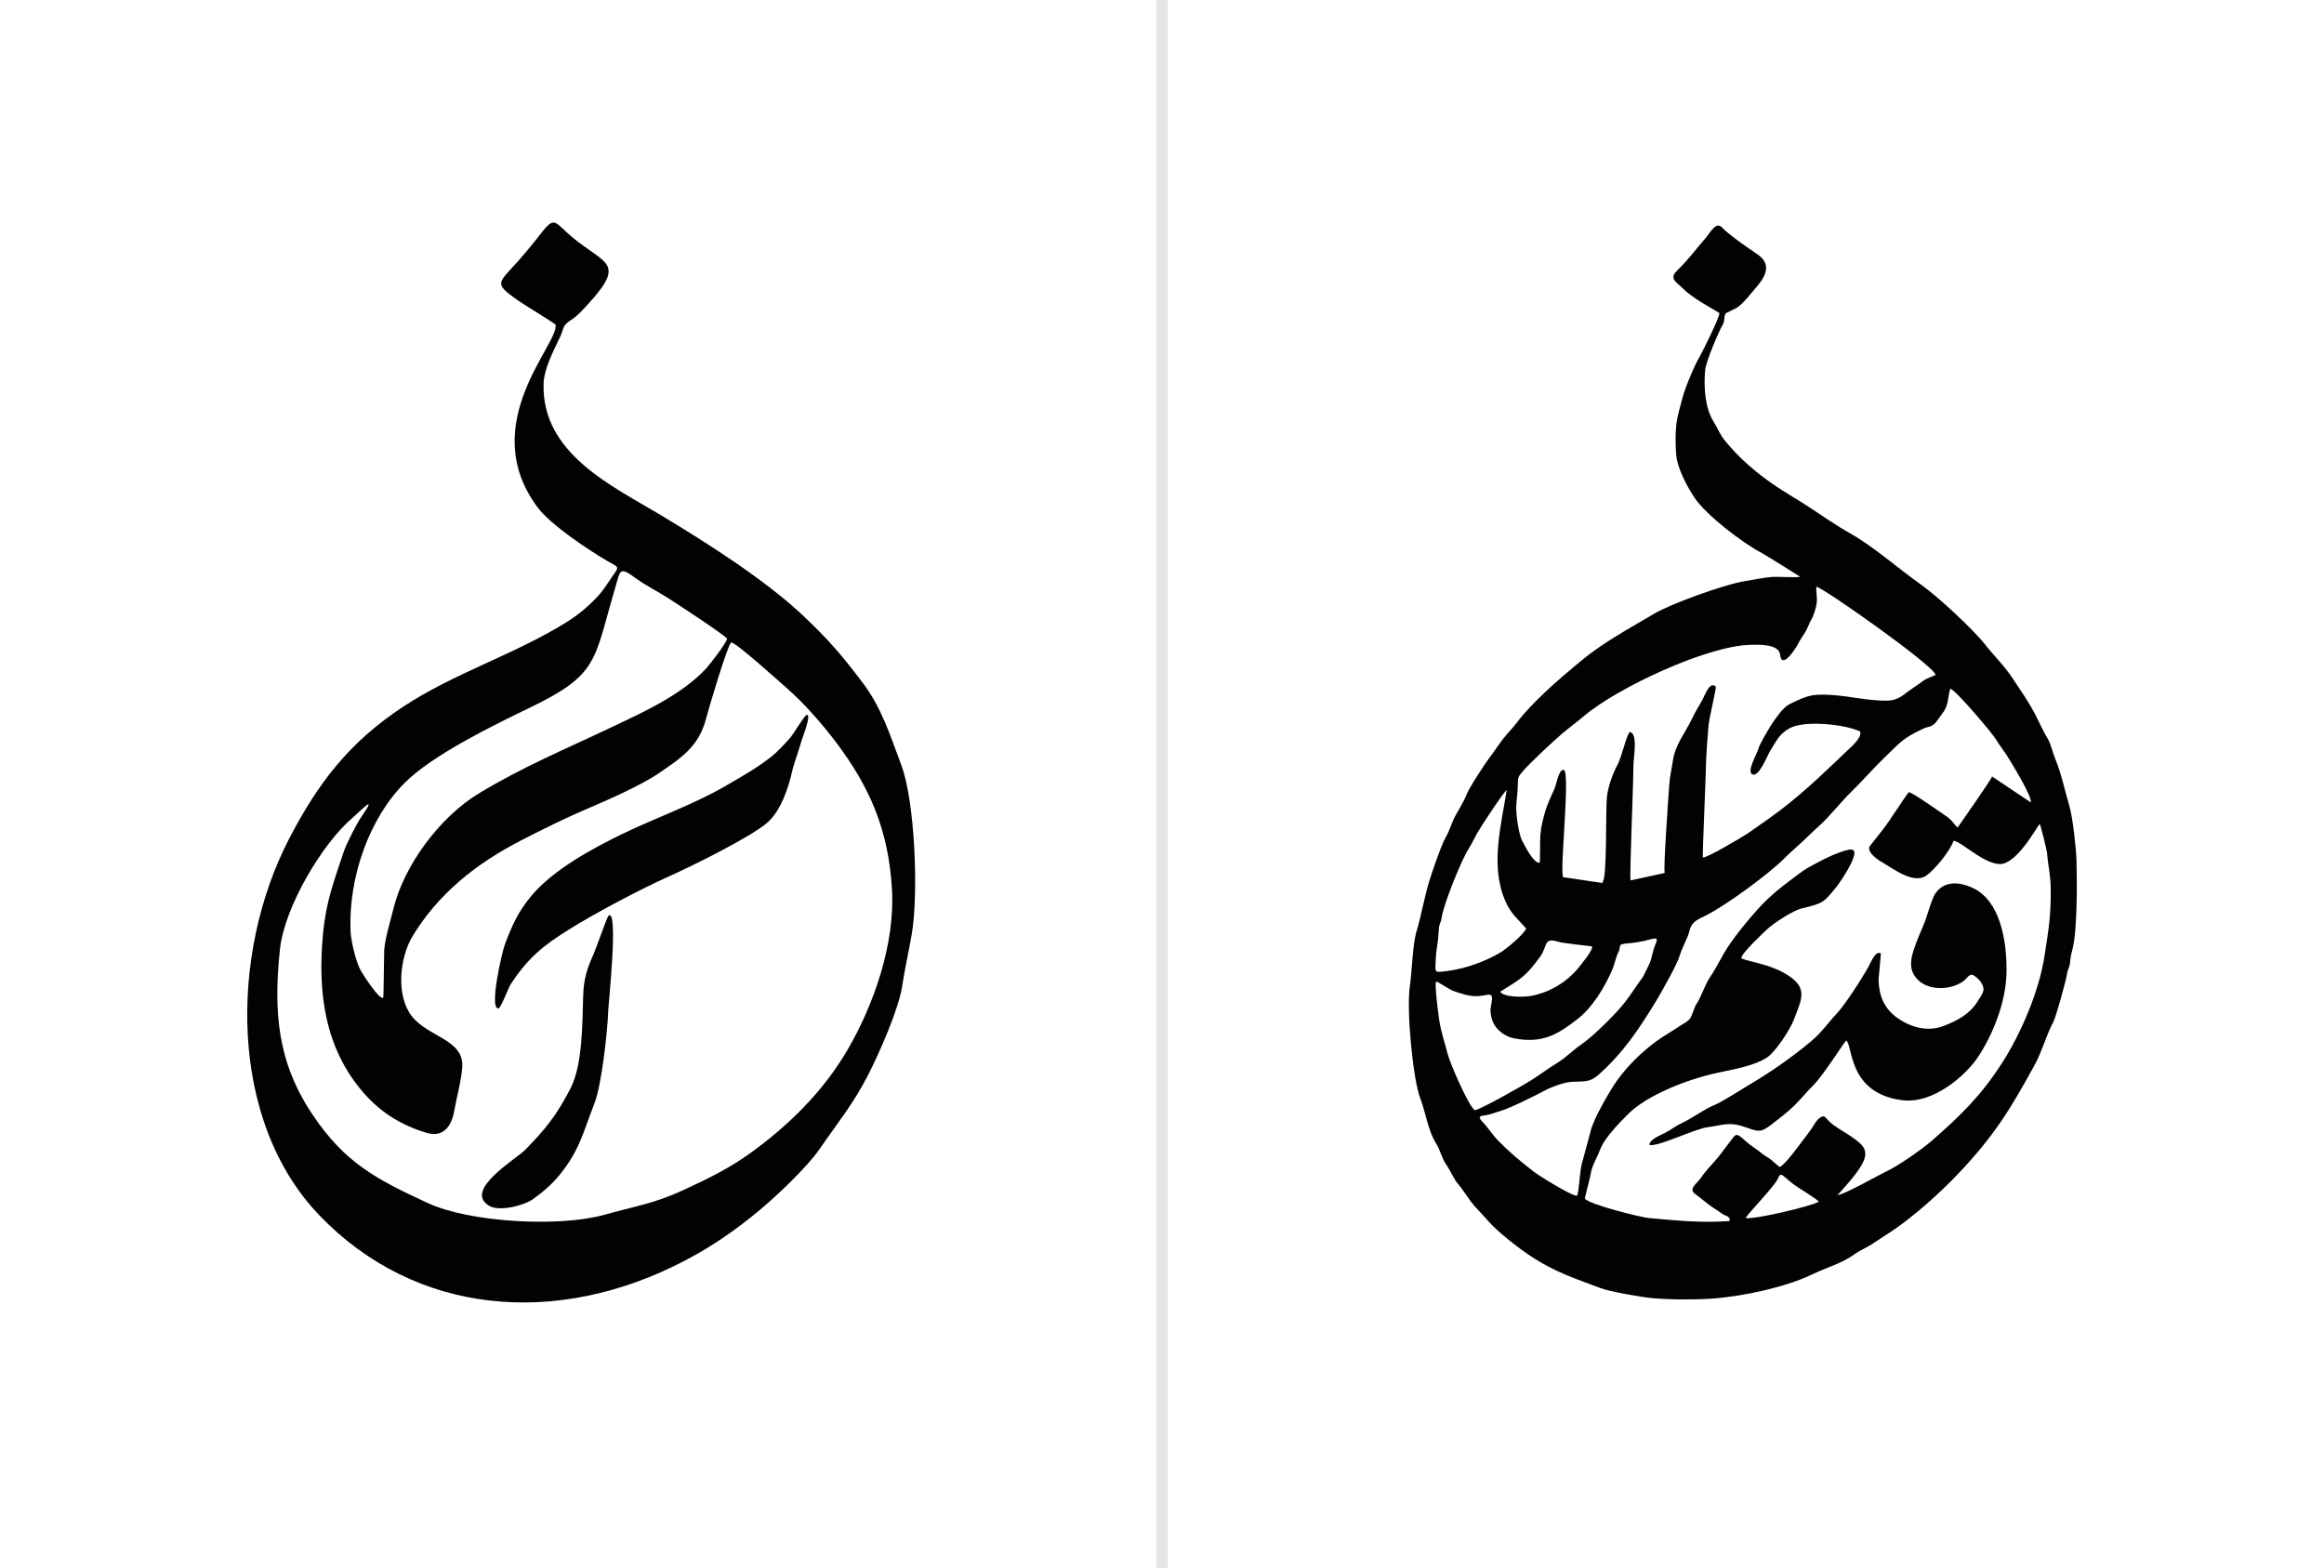
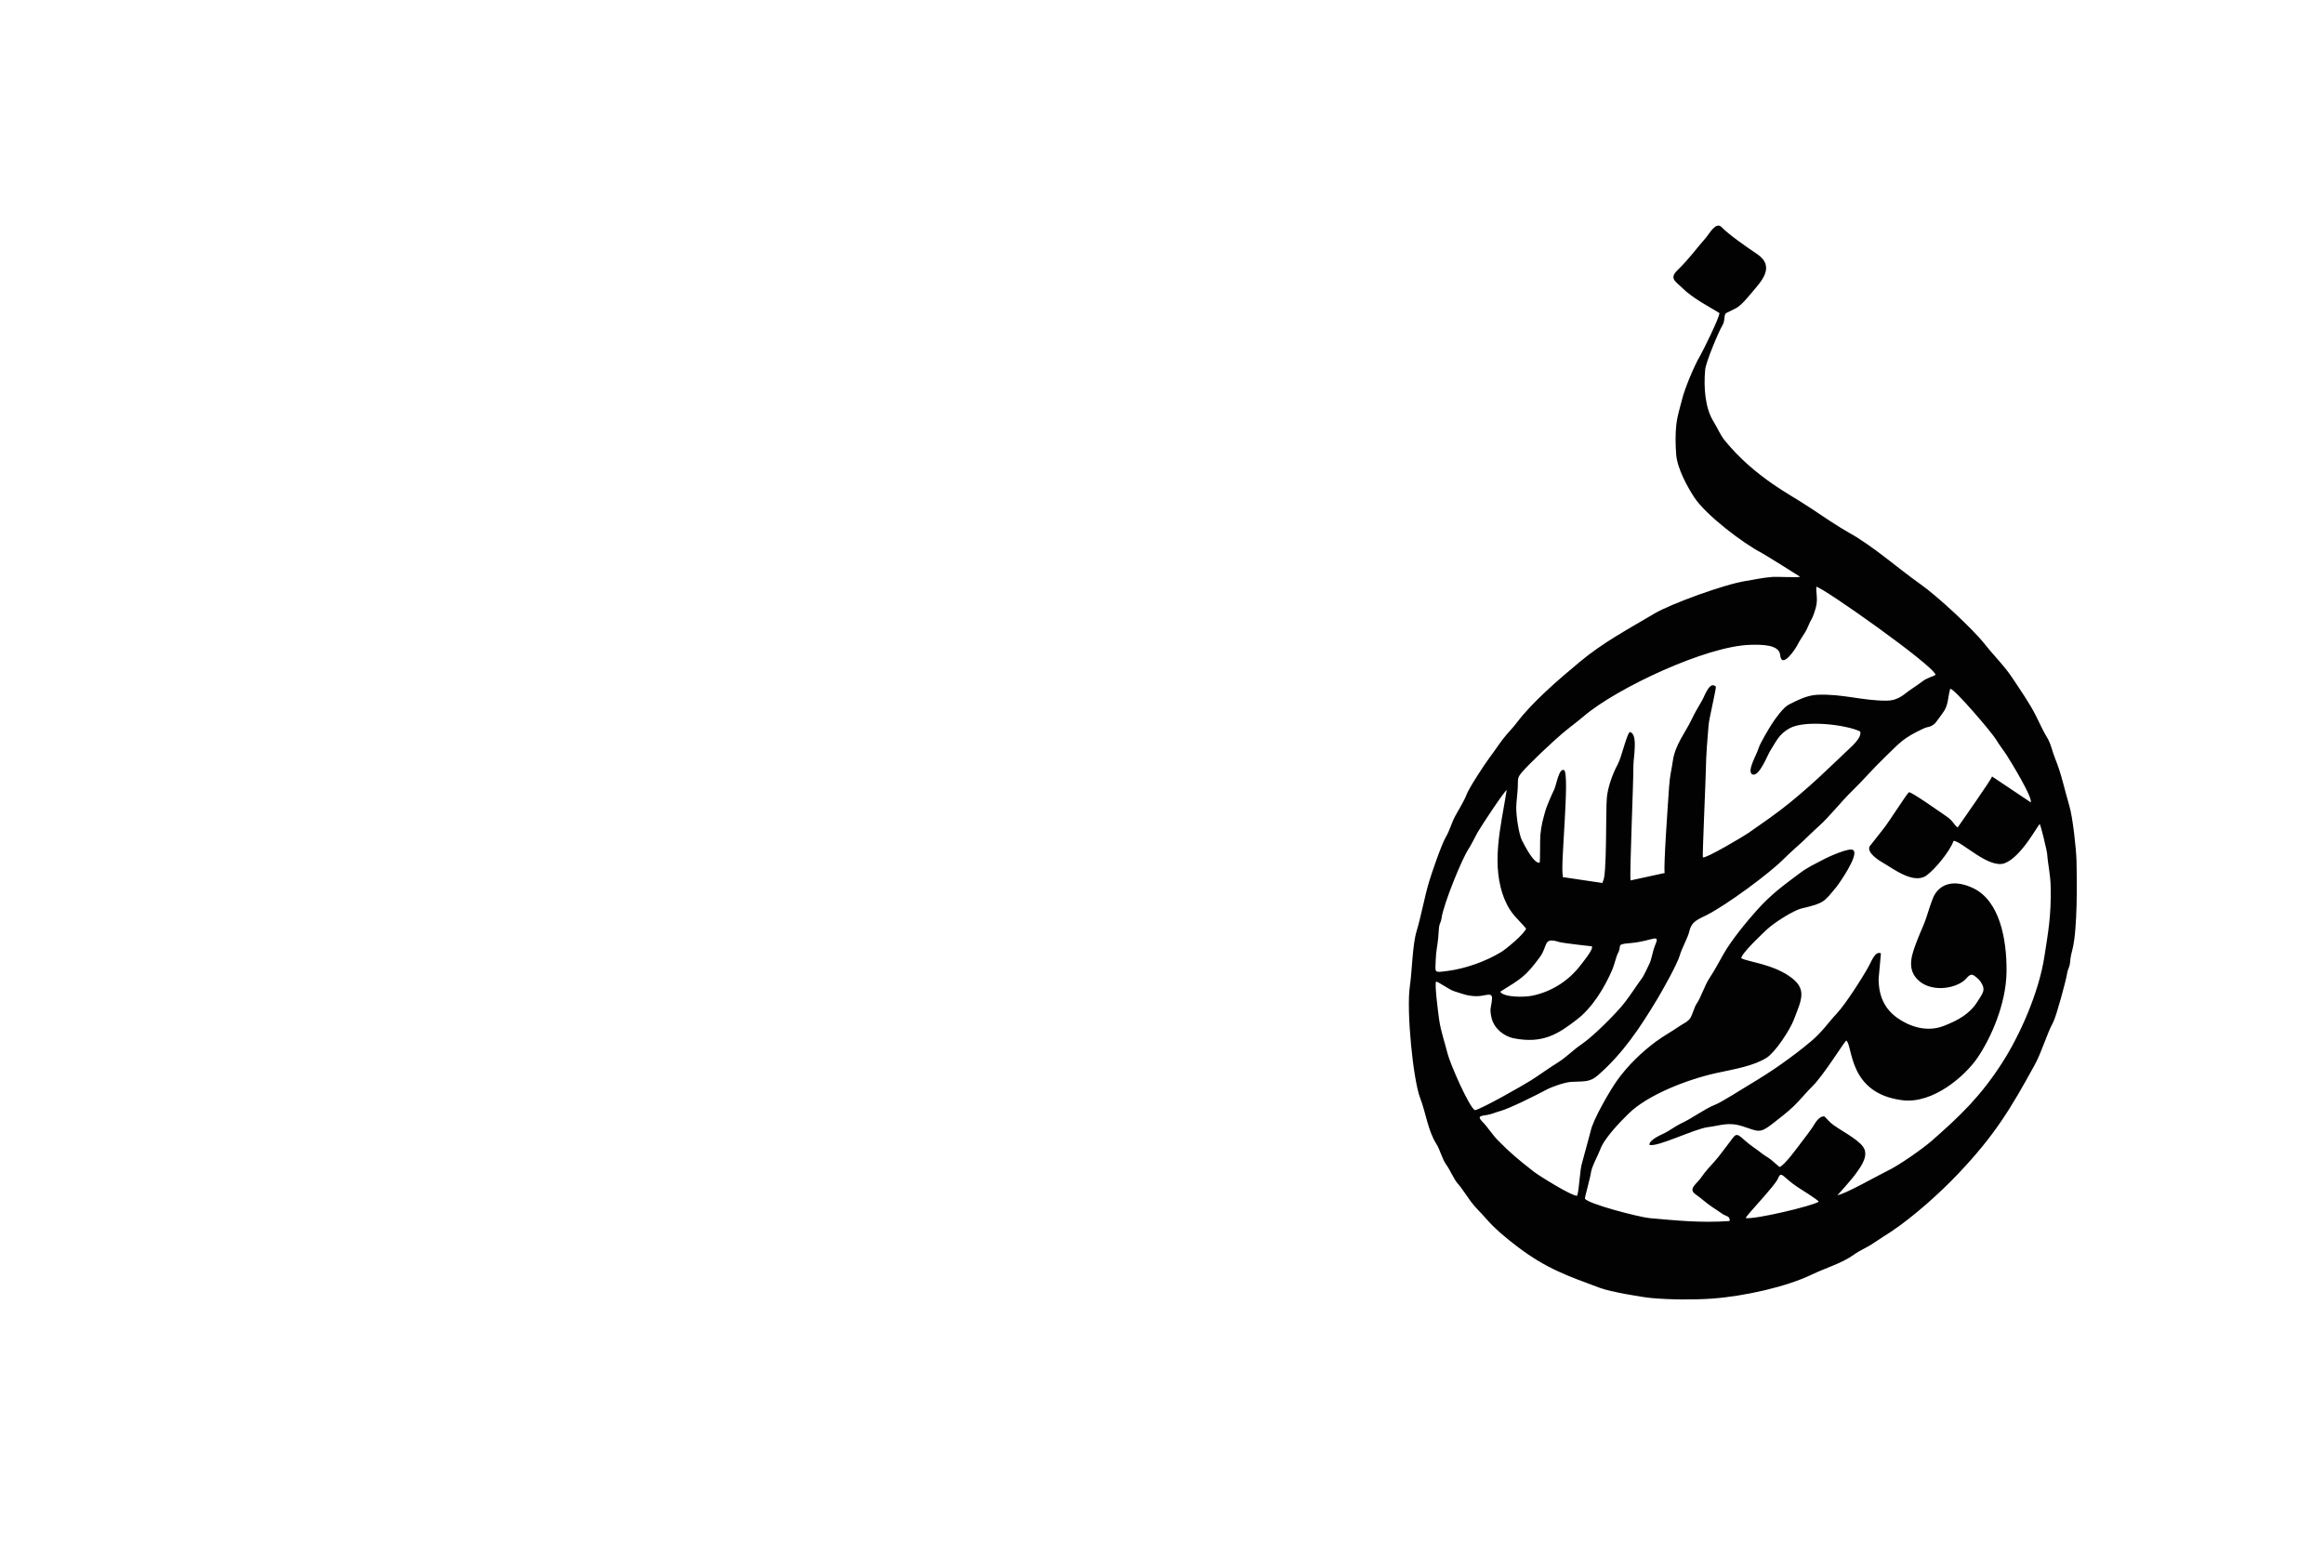
<svg xmlns="http://www.w3.org/2000/svg" xml:space="preserve" width="901px" height="608px" version="1.1" shape-rendering="geometricPrecision" text-rendering="geometricPrecision" image-rendering="optimizeQuality" fill-rule="evenodd" clip-rule="evenodd" viewBox="0 0 494.02 333.47">
  <g id="Layer_x0020_1">
    <rect fill="white" width="494.02" height="333.47" />
-     <path fill="#020202" d="M155.39 136.66c0.64,-0.42 10.84,8.83 11.88,9.73 3.57,3.09 7.64,7.78 10.33,11.34 7.4,9.77 11.25,18.93 11.99,31.37 0.69,11.69 -3.9,24.62 -9.39,34.07 -5.17,8.9 -12.54,16.2 -21.06,22.3 -4.35,3.11 -9.01,5.37 -14.07,7.7 -6.14,2.84 -10.28,3.38 -16.52,5.15 -9.5,2.7 -28.63,1.71 -37.64,-2.46 -11.02,-5.1 -17.66,-8.54 -24.57,-18.88 -7.39,-11.05 -8.28,-21.64 -6.9,-35 0.93,-9.05 9,-22.56 15.41,-28.02 1.85,-1.58 5.66,-5.65 1.79,-0.06 -0.84,1.22 -3.09,5.61 -3.62,7.22 -2.04,6.22 -3.71,10.31 -4.39,17.3 -1.23,12.57 0.32,24.57 8.71,34.11 3.68,4.18 8.04,6.82 13.29,8.39 3.68,1.09 5.34,-1.55 5.89,-4.71 0.54,-3.1 1.42,-5.95 1.69,-9.15 0.53,-5.97 -7.27,-6.51 -10.71,-10.93 -3.45,-4.44 -2.6,-12.48 0.18,-17.08 5.44,-8.96 13.46,-15.39 23.03,-20.31 5.02,-2.58 9.8,-4.94 14.75,-7.03 4.02,-1.69 11.17,-4.94 14.47,-7.21 4.48,-3.08 8.57,-5.58 10.1,-11.57 0.48,-1.88 4.6,-15.79 5.36,-16.27zm-0.86 -0.84c-0.06,0.82 -3.6,5.42 -4.44,6.33 -5.12,5.53 -13.1,9.18 -19.77,12.34 -10.4,4.94 -19.23,8.59 -28.58,14.25 -8.25,5 -15.91,15.23 -18.19,24.64 -0.58,2.4 -1.83,6.47 -1.93,8.81 -0.05,1.18 -0.11,9.93 -0.21,10 -0.79,0.54 -4.2,-4.78 -4.76,-5.75 -1.01,-1.75 -2.1,-6.28 -2.19,-8.45 -0.44,-11.36 3.91,-23.81 11.42,-31.4 5.98,-6.05 19.07,-12.39 26.74,-16.1 14.58,-7.04 13.53,-9.87 17.95,-24.89 1.33,-4.5 0.93,-5.28 4.69,-2.52 1.9,1.4 4.53,2.71 6.6,4.04 1.89,1.2 12.1,7.88 12.67,8.7zm-36.48 -66.78c0.88,3.97 -17.04,21.12 -3.81,38.87 2.77,3.72 11.01,9.18 14.8,11.38 2.5,1.46 2.68,1.04 1.08,3.31 -0.87,1.24 -1.71,2.66 -2.73,3.81 -2.1,2.35 -4.32,4.25 -7.11,5.98 -11.12,6.89 -23.59,10.66 -34.57,17.87 -11.57,7.6 -18.17,16.32 -24.28,28.06 -12.71,24.49 -12.98,60.01 6.47,80.21 20.44,21.21 50.44,23.79 77.61,9.59 5.97,-3.11 10.94,-6.62 15.7,-10.56 3.87,-3.21 10.31,-9.3 12.99,-13.19 3.92,-5.71 7.14,-9.53 10.35,-15.82 2.22,-4.32 6.52,-14 7.23,-18.93 0.5,-3.42 1.44,-7.52 2.05,-11.16 1.43,-8.58 0.63,-28.08 -2.24,-35.71 -2.36,-6.31 -4.21,-12.31 -8.39,-17.78 -4.46,-5.83 -6.97,-8.79 -12.31,-13.86 -8.2,-7.79 -20.72,-15.71 -30.73,-21.72 -10.09,-6.06 -25.05,-12.96 -24.65,-27.74 0.09,-3.2 2.1,-7.05 3.42,-9.8 1.1,-2.3 0.38,-2.49 2.62,-3.93 1.24,-0.8 2.38,-2.12 3.36,-3.18 8.26,-9 3.68,-8.5 -3.24,-14.24 -3.96,-3.29 -3.67,-4.81 -6.91,-0.62 -1.77,2.3 -3.94,4.91 -5.99,7.1 -3.2,3.45 -3.25,3.66 1.32,6.94 1.03,0.74 7.79,4.83 7.96,5.12zm53.35 83.03c-0.43,0.15 -2.78,4.02 -3.33,4.69 -0.93,1.11 -2.9,3.2 -4.01,4.07 -3.33,2.61 -6.18,4.17 -9.84,6.31 -6.7,3.92 -15.01,6.83 -22.05,10.26 -6.19,3.02 -14.52,7.48 -19.22,13.08 -2.84,3.39 -4.14,6.28 -5.7,10.47 -0.57,1.53 -3.34,13.49 -1.38,13.52 0.56,0 2.13,-4.39 2.71,-5.26 3.64,-5.47 6.7,-8.04 12.55,-11.67 5.4,-3.37 15.12,-8.52 21.11,-11.19 4.75,-2.12 17.4,-8.36 20.88,-11.43 2.83,-2.5 4.43,-7.26 5.25,-10.91 0.41,-1.82 1.37,-4.23 1.9,-6.17 0.26,-0.96 2.39,-6.19 1.13,-5.77zm-42.07 42.66c-0.33,0.25 -2.66,7.01 -3.14,8.07 -1.43,3.19 -2.15,5.32 -2.26,9 -0.19,5.87 -0.08,14.64 -2.73,19.75 -2.93,5.67 -5.31,8.6 -9.55,12.94 -2.03,2.08 -13.26,8.61 -7.72,11.95 2.17,1.3 7.4,-0.07 9.23,-1.35 2.17,-1.52 4.24,-3.32 5.87,-5.36 4.2,-5.25 4.84,-8.79 7.33,-15.16 1.46,-3.74 2.78,-15.3 2.89,-19.6 0.04,-1.38 2.24,-21.82 0.08,-20.24z" />
-     <line fill="none" stroke="#E6E6E6" stroke-width="2.47" stroke-miterlimit="22.926" x1="247.01" y1="0" x2="247.01" y2="333.47" />
    <path fill="#020202" d="M371.13 259.05c0,-0.45 6.25,-6.91 6.84,-8.38 0.74,-1.85 1.03,-0.29 4.19,1.79 0.72,0.48 4.37,2.71 4.49,3.11 -1.32,0.9 -13.51,3.8 -15.52,3.48zm-52.2 -48.14c4.42,-2.76 5.39,-3.21 8.47,-7.42 1.67,-2.29 0.63,-4.25 3.96,-3.18 0.91,0.29 7.01,0.93 7.02,0.94 0.63,0.41 -2.31,3.95 -2.82,4.58 -2.4,2.94 -5.97,5.17 -9.95,5.95 -1.72,0.33 -5.97,0.33 -6.68,-0.87zm-4.95 0.95c1.91,-0.02 3.33,-1.03 3.2,0.62 -0.16,1.94 -0.58,1.89 -0.09,4.01 0.51,2.16 2.52,3.89 4.76,4.33 6.24,1.23 9.53,-1.03 13.39,-4 3.26,-2.5 5.86,-6.72 7.57,-10.72 0.39,-0.91 0.78,-2.72 1.16,-3.4 0.88,-1.57 -0.51,-1.88 2.43,-2.11 5.09,-0.4 6.72,-2.4 5.36,0.7 -0.33,0.76 -0.65,2.72 -1.07,3.59 -0.31,0.64 -1.19,2.56 -1.52,3.02 -1.3,1.76 -2.42,3.57 -3.78,5.32 -1.79,2.3 -6.63,7.15 -9.26,8.94 -1.85,1.25 -2.99,2.6 -5.23,3.99 -1.81,1.12 -3.47,2.37 -5.46,3.63 -1.73,1.09 -10.33,5.99 -11.88,6.33 -1.24,-0.61 -5.31,-9.93 -5.83,-12.06 -0.56,-2.27 -1.43,-4.71 -1.79,-7.21 -0.15,-1.05 -1.01,-7.51 -0.65,-8.06 0.26,-0.16 2.79,1.7 3.83,2.02 1.59,0.48 2.8,1.06 4.86,1.06zm10.46 -14.38c-0.5,1.25 -4.17,4.29 -5.34,5.01 -3.13,1.9 -7.49,3.52 -11.43,4.01 -2.91,0.37 -2.54,0.43 -2.46,-2.26 0.05,-1.88 0.37,-3.12 0.52,-4.64 0.08,-0.74 0.1,-1.65 0.18,-2.37 0.12,-0.95 0.41,-0.97 0.55,-1.99 0.41,-2.96 4.34,-12.64 5.77,-14.75 0.48,-0.71 1.36,-2.52 1.83,-3.36 0.78,-1.39 5.7,-8.84 6.25,-9.11 -1.2,7.67 -3.56,16.13 -0.29,23.62 1.23,2.83 2.77,3.87 4.42,5.84zm10.83 56.83c-1.29,0 -8.15,-4.31 -9.19,-5.12 -3.05,-2.38 -5.04,-4.01 -7.63,-6.66 -1.28,-1.32 -2.13,-2.77 -3.27,-3.93 -1.22,-1.24 -0.46,-1.27 0.98,-1.49 0.99,-0.15 1.68,-0.53 2.7,-0.8 1.94,-0.51 7.9,-3.48 9.77,-4.5 1.08,-0.6 3.97,-1.66 5.46,-1.73 2.71,-0.15 3.86,0.14 5.66,-1.44 5.3,-4.65 8.85,-9.99 12.51,-16.06 1.1,-1.83 4.32,-7.52 4.86,-9.42 0.44,-1.56 1.7,-3.68 2.04,-5.16 0.48,-2.13 2,-2.52 3.69,-3.4 4.24,-2.17 13.18,-8.71 16.51,-12.06 1.08,-1.1 2.66,-2.46 3.74,-3.46 1.25,-1.16 2.25,-2.19 3.65,-3.44 2.15,-1.92 4.7,-5.18 6.93,-7.35 2.32,-2.25 4.69,-5 7.03,-7.25 3.39,-3.25 3.81,-4.02 8.2,-6.09 1.14,-0.53 1.36,-0.15 2.48,-1.12 0.15,-0.13 1.21,-1.64 1.49,-2 1.47,-1.87 1.11,-3.19 1.74,-5.36 0.95,0.04 8.97,9.45 9.82,10.92 0.5,0.89 1.48,2.13 2.1,3.08 0.96,1.5 5.69,9.22 5.19,10.16l-8.21 -5.49c-0.14,0.59 -6.44,9.56 -7.32,10.84 -0.78,-0.53 -0.98,-1.41 -2.32,-2.32 -1.21,-0.81 -7.54,-5.32 -8.05,-5.17 -0.41,0.25 -4.46,6.65 -5.43,7.79 -0.24,0.28 -2.91,3.67 -2.94,3.74 -0.59,1.36 2.02,3 2.88,3.48 2.05,1.16 6.42,4.61 9.17,2.73 1.75,-1.21 5.06,-5.19 5.82,-7.41 1.66,0.02 7.54,6.07 10.9,4.75 3.58,-1.39 7.03,-8.17 7.43,-8.31 0.23,0.34 1.52,5.66 1.57,6.35 0.19,2.54 0.7,4.22 0.75,7.19 0.11,5.97 -0.53,9.41 -1.32,14.53 -1.19,7.82 -5.26,16.87 -8.98,22.67 -4.64,7.21 -8.94,11.3 -15.01,16.63 -1.86,1.63 -7.03,5.28 -9.47,6.41 -1.43,0.66 -9.37,5.17 -10.58,5.12 0.19,-0.07 3.34,-3.74 3.67,-4.21 0.87,-1.24 2.77,-3.5 2.14,-5.4 -0.61,-1.86 -4.48,-3.73 -6.59,-5.26 -1.06,-0.77 -1.14,-1.08 -2,-1.88 -1.28,-0.02 -2.03,1.63 -2.59,2.45 -0.61,0.9 -1.48,2.02 -2.16,2.91 -0.79,1.04 -3.72,5.11 -4.77,5.42 -0.14,-0.1 -1.45,-1.25 -1.78,-1.53 -0.49,-0.42 -1.42,-0.9 -1.95,-1.34 -1.18,-0.97 -2.53,-1.75 -3.65,-2.79 -2.05,-1.91 -1.9,-1.29 -3.48,0.7 -0.89,1.11 -1.92,2.63 -2.83,3.62 -0.95,1.03 -2.27,2.51 -2.94,3.52 -0.92,1.41 -2.95,2.45 -1.19,3.65 1.21,0.83 2.34,1.94 3.67,2.79 0.68,0.44 1.32,0.86 1.96,1.32 0.85,0.59 1.67,0.41 1.59,1.54 -6.13,0.45 -11.36,-0.12 -17.02,-0.61 -2.18,-0.2 -13.12,-3.02 -13.76,-4.15 -0.07,-0.14 1.19,-4.67 1.27,-5.48 0.13,-1.25 1.56,-3.81 1.96,-4.92 0.88,-2.5 4.4,-6.04 6.07,-7.69 3.97,-3.91 12.34,-7.25 18.85,-8.66 3.6,-0.78 7.73,-1.45 10.52,-3.23 1.82,-1.17 4.93,-5.9 5.74,-8.03 1.67,-4.39 3.02,-6.66 -1.1,-9.4 -3.68,-2.46 -8.42,-2.93 -10.06,-3.69 -0.07,-1 4.76,-5.5 5.57,-6.25 1.34,-1.24 5.4,-3.93 7.36,-4.39 4.68,-1.09 4.66,-1.35 7.3,-4.55 0.6,-0.73 4.83,-6.82 3.6,-7.79 -0.57,-0.78 -5.5,1.49 -6.16,1.85 -2.1,1.14 -3.37,1.63 -5.23,3.02 -3.48,2.61 -5.91,4.34 -8.94,7.67 -2.2,2.41 -5.61,6.6 -7.21,9.41 -0.94,1.64 -2.02,3.71 -3.04,5.21 -1.01,1.49 -1.87,4.26 -2.76,5.49 -0.42,0.58 -0.91,2.35 -1.28,2.96 -0.5,0.84 -1.54,1.24 -2.34,1.79 -1.61,1.12 -3.33,2.04 -4.99,3.26 -3.03,2.23 -5.97,5.08 -8.26,8.25 -1.39,1.93 -5.21,8.41 -5.68,10.94l-1.76 6.5c-0.55,1.59 -0.63,6.05 -1.1,7.13zm-4.85 -86.43c-0.46,0.92 -1.65,3.66 -1.87,4.48 -0.51,1.91 -0.86,2.86 -1.09,5.26 -0.1,1.05 0,5.55 -0.16,5.87 -1.27,0.17 -3.15,-3.65 -3.72,-4.71 -0.69,-1.29 -1.3,-5.43 -1.24,-7.23 0.04,-1.28 0.25,-2.63 0.31,-3.92 0.1,-2.03 -0.15,-2.14 0.87,-3.36 1.55,-1.84 6.63,-6.6 8.58,-8.25 1.52,-1.29 3.07,-2.4 4.63,-3.73 7.04,-5.98 26.03,-14.9 35.34,-15.15 2.4,-0.07 6.16,-0.08 6.38,2.13 0.32,3.19 3.24,-1.24 3.68,-2.1 0.45,-0.89 1.09,-1.86 1.6,-2.64 0.55,-0.84 0.93,-2.13 1.4,-2.84 0.3,-0.45 0.96,-2.39 1.06,-3.17 0.23,-1.74 -0.14,-2.46 -0.04,-3.73 1.31,0.07 24.78,16.61 25.36,18.72 -0.57,0.39 -1.75,0.62 -2.68,1.31 -0.7,0.52 -1.65,1.2 -2.36,1.66 -1.67,1.08 -2.71,2.51 -5.39,2.53 -5.15,0.03 -9.4,-1.49 -14.72,-1.25 -2.32,0.11 -4.28,1.22 -5.98,2.04 -1.28,0.62 -2.96,3.04 -3.72,4.21 -0.61,0.94 -2.52,4.15 -2.8,5.13 -0.39,1.37 -2.53,4.82 -1.36,5.53 1.47,0.71 3.21,-4 3.82,-4.96 1.31,-2.04 1.82,-3.51 4.09,-4.8 3.24,-1.85 12.03,-0.81 15.06,0.65 0.43,1.37 -2.03,3.38 -2.95,4.27 -1.33,1.29 -2.62,2.48 -3.91,3.71 -2.58,2.47 -5.31,4.9 -8.08,7.16 -2.93,2.38 -5.72,4.27 -8.8,6.43 -1.04,0.73 -9.15,5.54 -9.71,5.21 -0.13,-0.15 0.61,-16.62 0.64,-18.83 0.04,-2.95 0.33,-6.43 0.58,-9.36 0.12,-1.37 1.68,-7.89 1.54,-8.12 -1.31,-1.3 -2.36,1.96 -2.92,2.92 -0.8,1.37 -1.61,2.74 -2.25,4.1 -1.26,2.67 -3.48,5.31 -3.97,8.74 -0.26,1.89 -0.65,3.16 -0.8,5.53 -0.21,3.1 -1.22,17.08 -0.94,18.34l-7.25 1.58c-0.25,-1.17 0.61,-20.37 0.6,-24.47 0,-1.63 1.05,-6.84 -0.79,-7.09 -0.71,0.71 -1.75,5.43 -2.54,6.87 -0.98,1.81 -2.04,4.54 -2.31,7.01 -0.27,2.48 0.05,17.22 -0.87,17.87l-0.05 0.36 -8.49 -1.26 0.06 -0.35c-0.63,-1.29 1.51,-21.31 0.27,-22.39 -1.13,-0.54 -1.66,3.2 -2.11,4.09zm35.12 -101.3c0,1.01 -3.65,8.34 -4.13,9.13 -1.18,1.96 -3.25,6.89 -3.83,9.29 -0.41,1.7 -0.98,3.3 -1.21,5.35 -0.22,1.95 -0.18,4.24 -0.03,6.28 0.23,3.08 2.52,7.13 3.89,9.2 2.43,3.67 10.15,9.61 14.41,11.83 0.6,0.31 8.03,4.96 8.03,4.98 -0.05,0.24 -4.93,-0.02 -5.83,0.05 -2.46,0.21 -3.47,0.52 -5.67,0.86 -4.56,0.7 -16,4.89 -19.43,6.92 -5.67,3.37 -10.88,6.11 -15.93,10.32 -4.59,3.82 -10.05,8.52 -13.35,12.89 -0.84,1.12 -2.06,2.32 -3,3.56 -0.92,1.2 -1.79,2.55 -2.75,3.81 -1.09,1.45 -4.54,6.7 -5.01,8.1 -0.32,0.94 -1.79,3.4 -2.32,4.36 -0.75,1.36 -1.23,3.2 -2.03,4.53 -0.87,1.43 -3.05,7.76 -3.57,9.55 -1.01,3.4 -1.64,7.13 -2.64,10.47 -0.88,2.9 -0.94,8.36 -1.43,11.7 -0.76,5.22 0.7,19.94 2.21,23.8 1.17,3.02 1.66,6.96 3.42,9.7 0.78,1.21 1.21,3.18 2.12,4.44 0.78,1.07 1.74,3.31 2.49,4.07 0.61,0.63 2.1,2.92 2.76,3.8 1.14,1.5 2.08,2.27 3.1,3.47 1.86,2.2 4.43,4.32 6.92,6.2 6.12,4.62 10.5,6.09 17.52,8.7 2.01,0.75 8.61,1.92 11.01,2.13 3.88,0.34 8.82,0.38 12.74,0.1 6.92,-0.5 15.86,-2.54 21.14,-5.09 3.02,-1.45 6.46,-2.42 8.99,-4.25 1.32,-0.96 2.8,-1.51 4.13,-2.43 1.28,-0.89 2.73,-1.76 3.97,-2.59 4.77,-3.21 10.4,-8.3 14.07,-12.18 7.7,-8.13 11.05,-13.63 16.25,-23.11 1.59,-2.9 2.53,-6.48 3.97,-9.15 0.64,-1.2 2.68,-8.68 2.94,-10.29 0.19,-1.19 0.55,-1.25 0.66,-2.61 0.09,-1.12 0.3,-1.81 0.53,-2.76 1.02,-4.23 0.93,-14.32 0.82,-18.63 -0.07,-2.67 -0.81,-9.27 -1.5,-11.6 -1.02,-3.48 -1.74,-6.99 -3.02,-10.1 -0.66,-1.6 -0.9,-3.24 -1.84,-4.71 -0.65,-1.02 -1.62,-3.16 -2.22,-4.35 -1.47,-2.9 -3.26,-5.41 -5.03,-8.1 -1.72,-2.61 -4.07,-4.9 -5.89,-7.22 -2.48,-3.17 -10.11,-10.25 -13.63,-12.72 -4.88,-3.44 -10.06,-8.11 -15.25,-10.99 -2.53,-1.42 -5.64,-3.56 -8,-5.13 -2.71,-1.81 -5.45,-3.31 -8.02,-5.09 -4,-2.76 -7.32,-5.65 -10.35,-9.34 -1.07,-1.3 -1.58,-2.73 -2.45,-4.11 -1.74,-2.77 -2.12,-7.13 -1.76,-11.02 0.15,-1.62 2.92,-8.22 3.68,-9.44 0.6,-0.96 0.22,-2.03 0.73,-2.55 0.01,-0.02 1.96,-0.96 2.19,-1.09 1.14,-0.66 2.38,-2.19 3.29,-3.27 1.89,-2.28 5.24,-5.51 1.07,-8.28 -1.95,-1.3 -5.83,-3.98 -7.46,-5.66 -1.23,-1.26 -2.57,1.36 -3.37,2.27 -2.32,2.64 -3.36,4.28 -6.13,6.99 -1.76,1.73 -0.04,2.47 1.18,3.71 0.93,0.95 2.46,2.02 3.73,2.84 0.45,0.29 4.1,2.43 4.12,2.46zm33.85 141.58l0.49 -5.39c-1.16,-0.65 -2.01,1.66 -2.57,2.68 -1.46,2.66 -5.01,8.17 -6.83,10.11 -1.92,2.05 -3.09,3.91 -5.44,5.88 -2.35,1.97 -3.85,3.08 -6.41,4.91 -2.04,1.46 -4.61,3.07 -6.83,4.4 -1.47,0.88 -5.86,3.68 -7.15,4.18 -2.15,0.82 -4.93,2.93 -7.3,4.01 -1.03,0.47 -2.31,1.46 -3.54,2.07 -0.81,0.4 -3.13,1.36 -3.17,2.45 1.53,0.64 9.57,-3.39 12.46,-3.75 2.73,-0.33 4.29,-1.18 7.43,-0.16 3.25,1.05 3.54,1.58 6.2,-0.49 1.5,-1.16 3.27,-2.53 4.58,-3.78 1.41,-1.36 2.62,-2.91 4.05,-4.31 2.29,-2.26 6.57,-9.17 7.14,-9.68 1.46,0.97 0.3,11.26 11.97,12.7 6.54,0.8 13.3,-5.21 15.85,-8.9 2.98,-4.31 6.19,-11.63 6.27,-18.41 0.08,-7.28 -1.61,-15.13 -7.02,-17.76 -3.36,-1.63 -6.76,-1.54 -8.45,1.67 -0.28,0.52 -1.38,3.82 -1.59,4.55 -0.36,1.2 -1.33,3.25 -1.79,4.46 -1.24,3.22 -2.67,6.55 0.33,9.08 2.52,2.12 6.99,1.79 9.49,-0.12 0.52,-0.4 1.04,-1.4 1.78,-1.25 0.37,0.08 1.44,1 1.7,1.41 1.24,1.86 0.51,2.44 -0.63,4.29 -1.6,2.58 -4.14,4.01 -7.19,5.18 -3.73,1.44 -7.42,0 -9.81,-1.68 -2.53,-1.78 -4.02,-4.4 -4.02,-8.35z" />
  </g>
</svg>